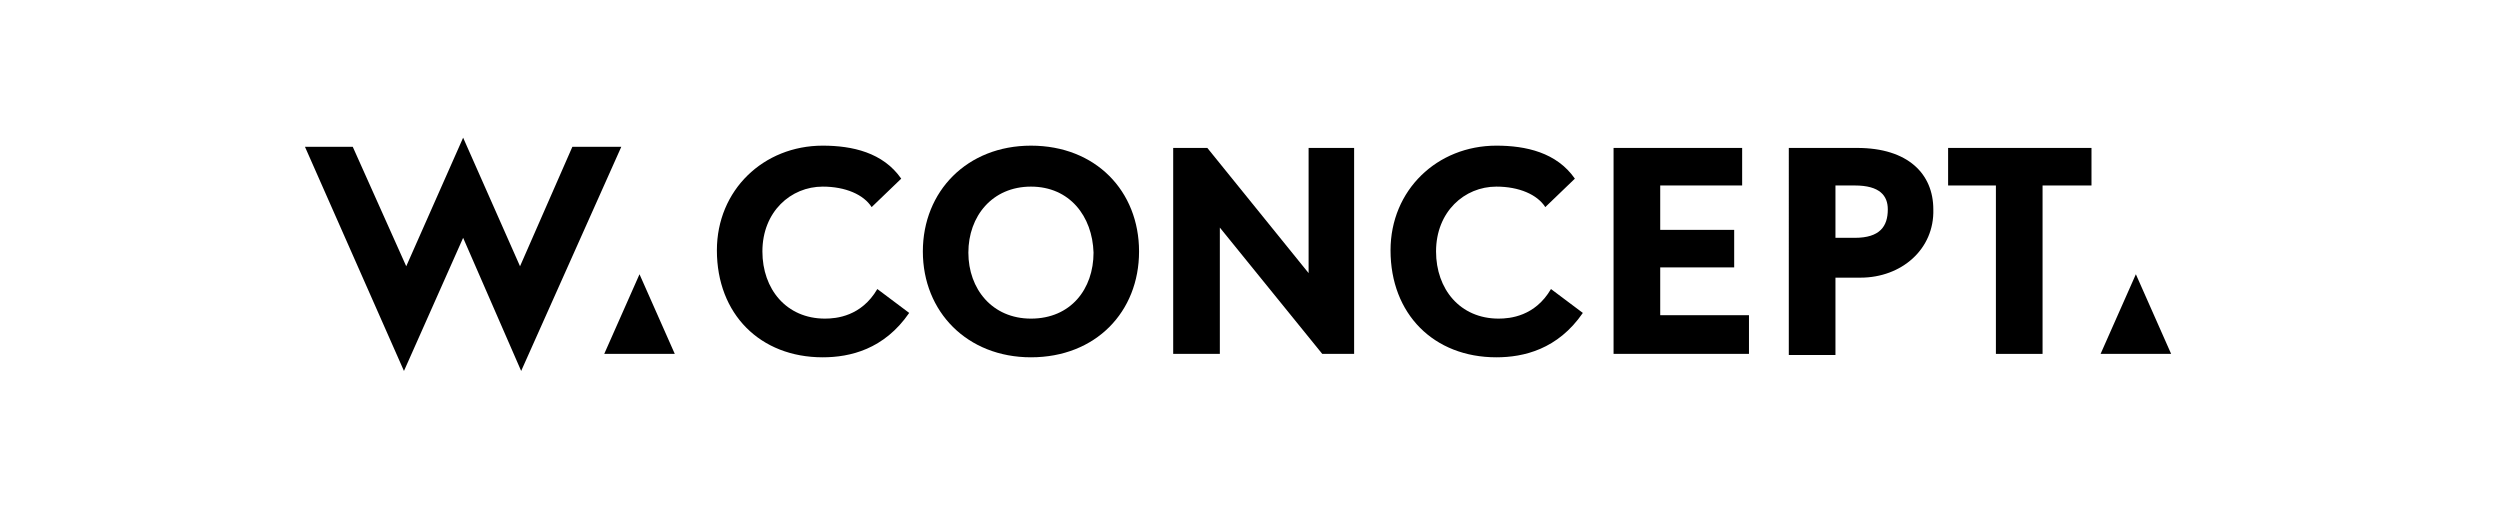
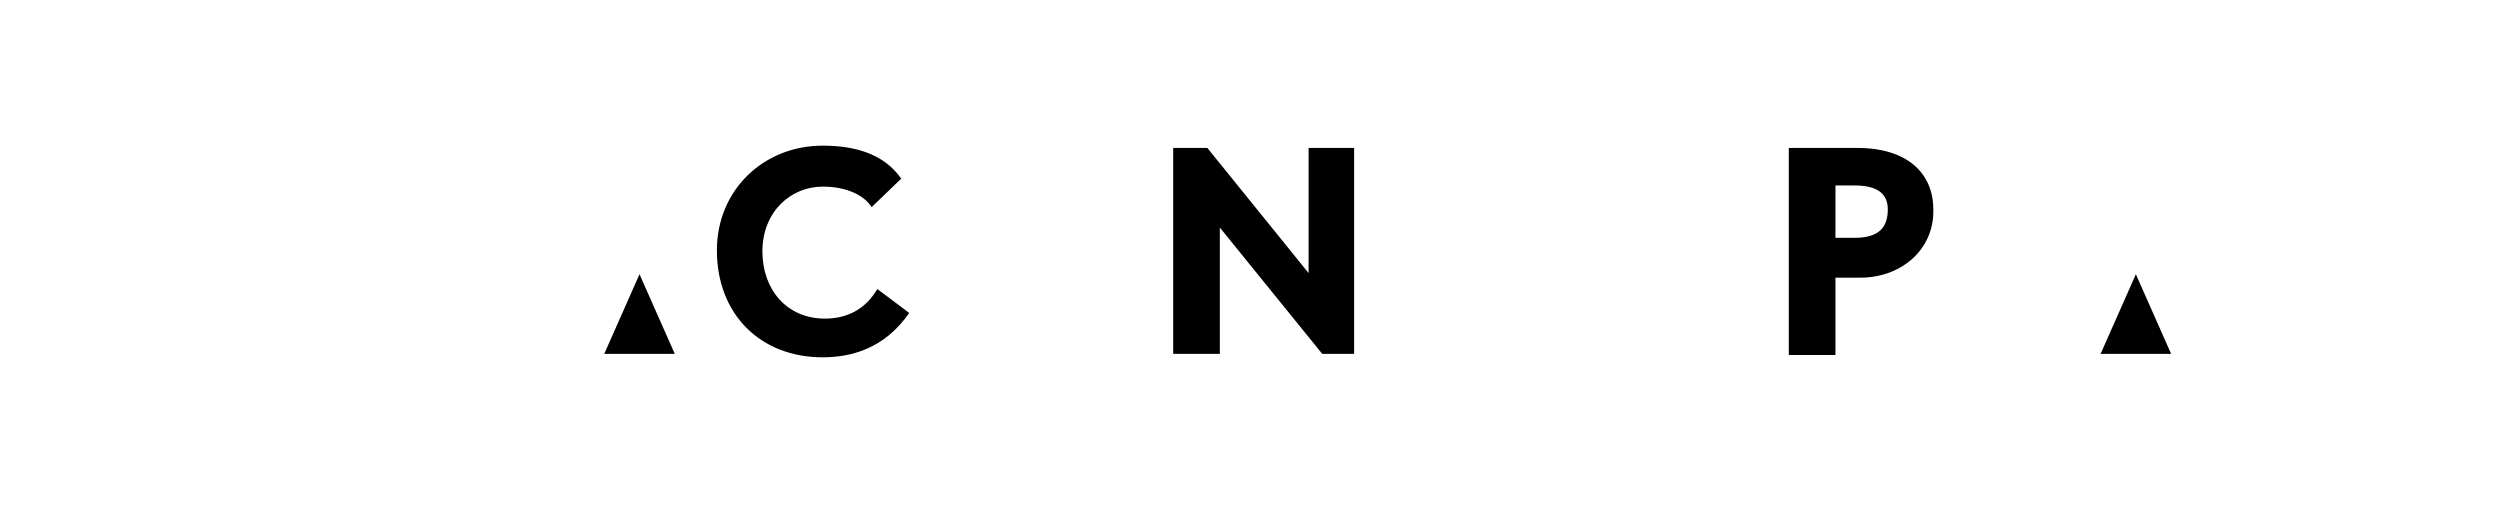
<svg xmlns="http://www.w3.org/2000/svg" version="1.1" id="Layer_4" x="0px" y="0px" viewBox="0 0 219.7 44.7" style="enable-background:new 0 0 219.7 44.7;" xml:space="preserve">
  <g>
    <g>
      <g>
        <g>
          <path d="M72.3,31.4c-5.5,0-9.3-3.8-9.3-9.4c0-5.3,4.1-9.2,9.3-9.2c2.6,0,5.3,0.6,6.9,2.9l-2.6,2.5c-0.7-1.1-2.3-1.8-4.3-1.8      c-2.8,0-5.3,2.2-5.3,5.7c0,3.3,2.1,5.9,5.5,5.9c1,0,3.2-0.2,4.6-2.6l2.8,2.1C77.7,30.7,74.7,31.4,72.3,31.4z" />
-           <path d="M90.6,31.4c-5.6,0-9.5-4-9.5-9.3s3.9-9.3,9.5-9.3c5.7,0,9.5,4,9.5,9.3S96.3,31.4,90.6,31.4z M90.6,16.4      c-3.4,0-5.5,2.6-5.5,5.8s2.1,5.8,5.5,5.8c3.5,0,5.5-2.6,5.5-5.8C96,19,94,16.4,90.6,16.4z" />
-           <path d="M131.5,31.4c-5.5,0-9.3-3.8-9.3-9.4c0-5.3,4.1-9.2,9.3-9.2c2.6,0,5.3,0.6,6.9,2.9l-2.6,2.5c-0.7-1.1-2.3-1.8-4.3-1.8      c-2.8,0-5.3,2.2-5.3,5.7c0,3.3,2.1,5.9,5.5,5.9c1,0,3.2-0.2,4.6-2.6l2.8,2.1C136.9,30.7,133.9,31.4,131.5,31.4z" />
        </g>
      </g>
    </g>
    <g>
      <polygon points="119,13 115,13 115,24 106.1,13 103.1,13 103.1,31.1 107.2,31.1 107.2,20 116.2,31.1 119,31.1   " />
    </g>
-     <path d="M141.8,31.1V13h11.3v3.3h-7.2v3.9h6.5v3.3h-6.5v4.2h7.8v3.4C153.7,31.1,141.8,31.1,141.8,31.1z" />
    <path d="M163.5,24.4h-2.2v6.8h-4.1V13h6c4.5,0,6.7,2.3,6.7,5.4C170,21.9,167.1,24.4,163.5,24.4z M163,16.3h-1.7v4.6h1.7   c2.2,0,2.9-1,2.9-2.5C165.9,17.2,165.2,16.3,163,16.3z" />
-     <path d="M179.5,16.3v14.8h-4.1V16.3h-4.2V13h12.6v3.3H179.5z" />
    <polygon points="53.1,31.1 59.3,31.1 56.2,24.1  " />
    <polygon points="184.6,31.1 190.8,31.1 187.7,24.1  " />
-     <polygon points="45.8,32.6 54.6,12.9 50.3,12.9 45.7,23.4 40.7,12.1 35.7,23.4 31,12.9 26.8,12.9 35.5,32.6 40.7,20.9  " />
  </g>
</svg>